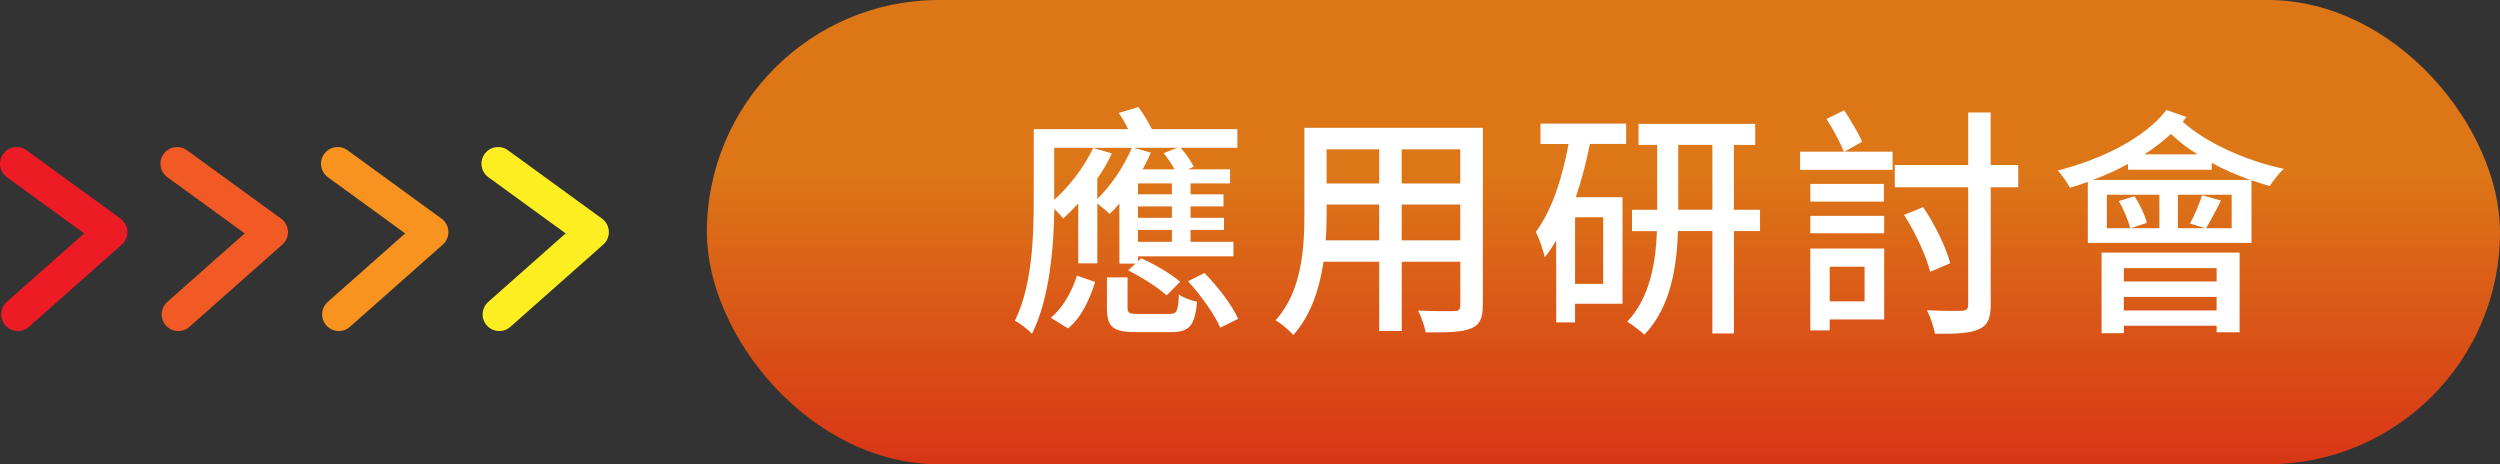
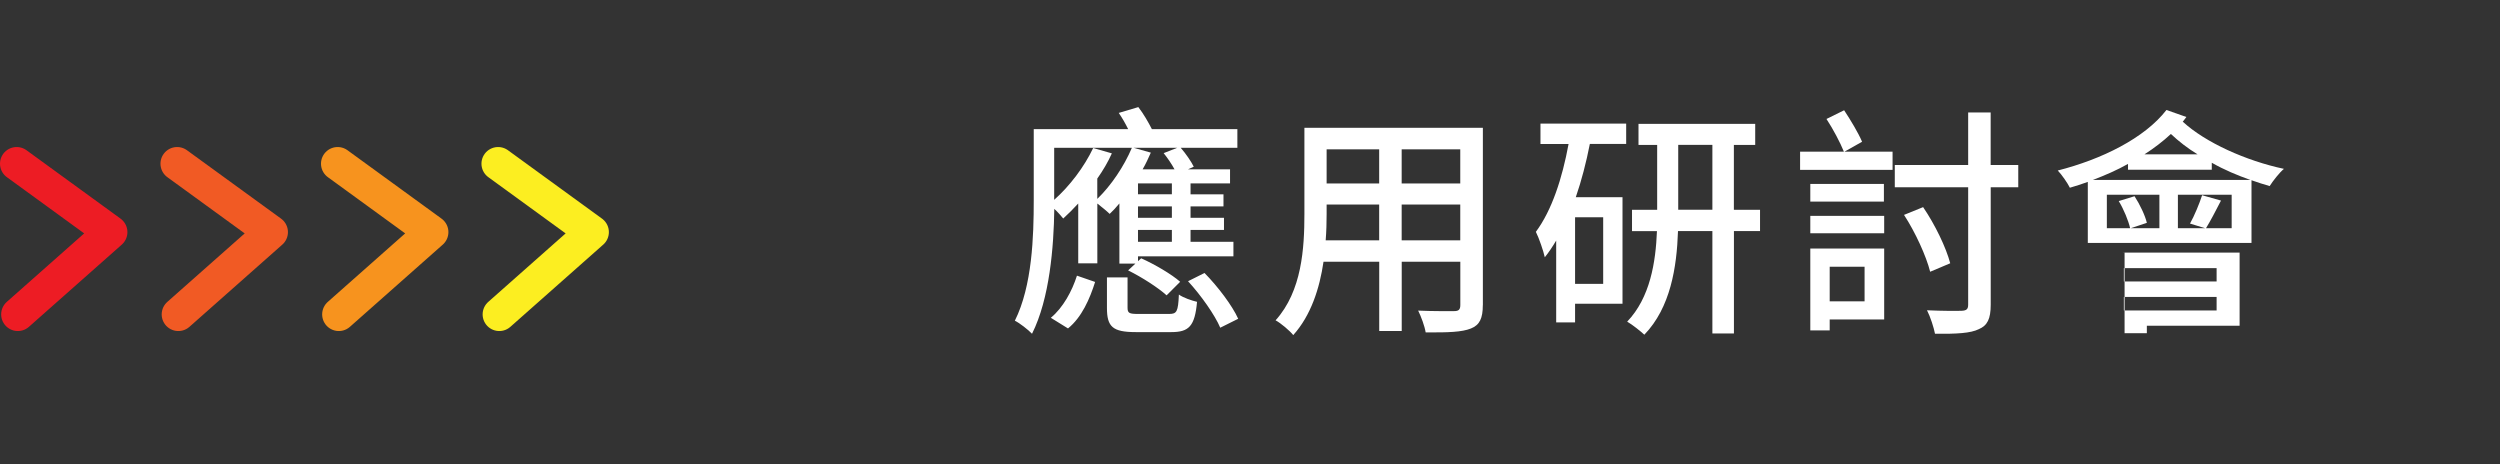
<svg xmlns="http://www.w3.org/2000/svg" id="_圖層_2" data-name="圖層 2" viewBox="0 0 450.09 83.58">
  <rect x="0" y="0" width="450.09" height="83.58" fill="#333333" stroke="none" />
  <defs>
    <style>
      .cls-1 {
        fill: url(#linear-gradient);
      }

      .cls-2 {
        fill: #fff;
      }

      .cls-3 {
        stroke: #fcee21;
      }

      .cls-3, .cls-4, .cls-5, .cls-6 {
        fill: none;
        stroke-linecap: round;
        stroke-linejoin: round;
        stroke-width: 6px;
      }

      .cls-4 {
        stroke: #f15a24;
      }

      .cls-5 {
        stroke: #f7931e;
      }

      .cls-6 {
        stroke: #ed1c24;
      }
    </style>
    <linearGradient id="linear-gradient" x1="288.68" y1="89.22" x2="288.68" y2="31.35" gradientUnits="userSpaceOnUse">
      <stop offset="0" stop-color="#d82f16" />
      <stop offset="1" stop-color="#dc7617" />
    </linearGradient>
  </defs>
  <g id="_標" data-name="標">
-     <rect class="cls-1" x="127.26" y="0" width="322.83" height="83.58" rx="41.79" ry="41.79" />
    <g>
      <path class="cls-2" d="M201.52,36.64c-.57,.7-1.18,1.35-1.74,1.87-.44-.44-1.44-1.26-2.22-1.87v10.77h-3.44v-10.77c-.92,1-1.79,1.87-2.7,2.7-.35-.44-1-1.18-1.61-1.74-.09,6.8-.83,16.17-4.01,22.49-.65-.7-2.27-1.96-3.09-2.35,3.14-6.28,3.4-15.26,3.4-21.67v-12.82h17c-.52-1.05-1.09-2.05-1.7-2.92l3.53-1.05c.92,1.18,1.79,2.7,2.44,3.97h15.39v3.36h-10.2c.92,1.05,1.87,2.44,2.35,3.4l-1.05,.48h7.58v2.53h-7.11v1.96h5.93v2.18h-5.93v2.05h6.02v2.18h-6.02v2.14h7.72v2.62h-17.18v.87l.57-.52c2.44,1.09,5.49,2.88,7.02,4.23l-2.44,2.44c-1.48-1.35-4.45-3.27-6.93-4.49l1.31-1.22h-2.88v-10.81Zm-12.34,20.58c2.22-1.83,3.84-4.84,4.71-7.59l3.27,1.13c-.96,3.05-2.4,6.36-4.88,8.37l-3.1-1.92Zm10.99-29.6c-.7,1.57-1.61,3.1-2.62,4.53v3.66c2.49-2.4,4.8-5.84,6.23-9.2h-13.99v9.37c2.79-2.48,5.41-5.93,7.02-9.33l3.36,.96Zm10.33,28.9c1.35,0,1.61-.39,1.74-3.49,.79,.57,2.31,1.09,3.27,1.31-.39,4.4-1.48,5.45-4.62,5.45h-6.41c-4.18,0-5.19-.96-5.19-4.36v-5.49h3.71v5.45c0,1,.31,1.13,1.96,1.13h5.54Zm.96-26.03c-.52-.96-1.26-2.05-1.96-2.92l2.44-.96h-7.85l3.1,.87c-.44,1-.92,2.05-1.48,3.01h5.75Zm-.48,2.53h-6.1v1.96h6.1v-1.96Zm0,4.14h-6.1v2.05h6.1v-2.05Zm0,4.23h-6.1v2.14h6.1v-2.14Zm5.88,7.76c2.4,2.44,5.01,5.89,6.06,8.24l-3.23,1.61c-.96-2.27-3.44-5.8-5.8-8.37l2.96-1.48Z" />
      <path class="cls-2" d="M266.96,54.95c0,2.35-.57,3.57-2.14,4.19-1.61,.65-4.14,.74-8.15,.7-.17-1.09-.83-2.88-1.35-3.92,2.79,.13,5.67,.09,6.5,.09,.78,0,1.09-.26,1.09-1.09v-7.8h-10.55v12.47h-4.05v-12.47h-10.03c-.7,4.8-2.27,9.68-5.45,13.21-.61-.78-2.27-2.18-3.18-2.66,4.75-5.27,5.19-12.99,5.19-19.14v-15.52h32.13v31.95Zm-18.66-11.68v-6.45h-9.46v1.74c0,1.48-.04,3.1-.17,4.71h9.63Zm-9.46-16.39v6.15h9.46v-6.15h-9.46Zm24.06,0h-10.55v6.15h10.55v-6.15Zm0,16.39v-6.45h-10.55v6.45h10.55Z" />
      <path class="cls-2" d="M277.34,22.25h15.43v3.66h-6.54c-.65,3.31-1.48,6.54-2.53,9.59h8.41v19.18h-8.54v3.36h-3.4v-14.73c-.65,1.09-1.31,2.09-2.05,3.01-.22-1.05-1.05-3.49-1.61-4.58,2.88-3.88,4.75-9.63,5.89-15.82h-5.06v-3.66Zm11.29,16.87h-5.06v11.99h5.06v-11.99Zm28.25,2.48h-4.71v18.44h-3.88v-18.44h-6.19c-.22,6.54-1.35,13.78-6.06,18.66-.7-.65-2.18-1.83-3.09-2.35,4.14-4.32,5.14-10.72,5.36-16.3h-4.49v-3.84h4.53v-11.68h-3.36v-3.79h21.01v3.79h-3.84v11.68h4.71v3.84Zm-8.59-3.84v-11.68h-6.15v11.68h6.15Z" />
      <path class="cls-2" d="M332.06,27.31h8.67v3.27h-16.65v-3.27h7.89c-.65-1.61-1.96-4.1-3.14-5.89l3.18-1.57c1.18,1.79,2.57,4.1,3.23,5.67l-3.18,1.79Zm7.11,5.8v3.18h-13.25v-3.18h13.25Zm-13.25,5.75h13.3v3.14h-13.3v-3.14Zm13.3,18.66h-9.81v1.96h-3.49v-14.73h13.3v12.77Zm-9.81-9.5v6.23h6.28v-6.23h-6.28Zm33.96-14.3h-4.97v21.14c0,2.57-.61,3.75-2.14,4.4-1.48,.74-4.01,.87-7.89,.83-.22-1.13-.83-3.05-1.44-4.23,2.83,.13,5.49,.13,6.28,.09,.79-.04,1.13-.26,1.13-1.09v-21.14h-13.21v-4.01h13.21v-9.46h4.05v9.46h4.97v4.01Zm-15.87,15.21c-.7-2.79-2.66-7.11-4.71-10.24l3.44-1.4c2.14,3.14,4.14,7.28,4.88,10.11l-3.62,1.53Z" />
-       <path class="cls-2" d="M393.62,21.07c-.22,.26-.39,.57-.65,.83,4.05,3.75,11.42,7.06,18.22,8.5-.83,.7-1.96,2.14-2.57,3.1-1.05-.31-2.18-.65-3.27-1.05v11.29h-29.47v-10.99c-1.09,.39-2.14,.74-3.23,1.05-.35-.74-1.48-2.4-2.18-3.1,7.89-2.01,15.61-5.8,19.57-10.9l3.58,1.26Zm11.55,11.33c-2.35-.83-4.75-1.83-6.97-3.1v1.26h-15.08v-1.05c-2,1.13-4.14,2.05-6.32,2.88h28.38Zm-26.81,13.08h24.85v14.34h-4.14v-1.18h-16.7v1.35h-4.01v-14.52Zm5.93-10.16c.96,1.48,1.92,3.49,2.22,4.8l-2.88,.96h5.14v-6.02h-9.46v6.02h4.19c-.31-1.35-1.13-3.36-2.05-4.88l2.83-.87Zm-1.92,12.95v2.4h16.7v-2.4h-16.7Zm16.7,7.63v-2.44h-16.7v2.44h16.7Zm-3.44-28.12c-1.79-1.09-3.4-2.35-4.79-3.66-1.4,1.31-3.05,2.57-4.75,3.66h9.55Zm6.15,7.28h-9.68v6.02h4.88l-2.7-.83c.79-1.4,1.7-3.62,2.18-5.1l3.4,.96c-.96,1.87-1.92,3.71-2.7,4.97h4.62v-6.02Z" />
+       <path class="cls-2" d="M393.62,21.07c-.22,.26-.39,.57-.65,.83,4.05,3.75,11.42,7.06,18.22,8.5-.83,.7-1.96,2.14-2.57,3.1-1.05-.31-2.18-.65-3.27-1.05v11.29h-29.47v-10.99c-1.09,.39-2.14,.74-3.23,1.05-.35-.74-1.48-2.4-2.18-3.1,7.89-2.01,15.61-5.8,19.57-10.9l3.58,1.26Zm11.55,11.33c-2.35-.83-4.75-1.83-6.97-3.1v1.26h-15.08v-1.05c-2,1.13-4.14,2.05-6.32,2.88h28.38Zm-26.81,13.08h24.85v14.34v-1.18h-16.7v1.35h-4.01v-14.52Zm5.93-10.16c.96,1.48,1.92,3.49,2.22,4.8l-2.88,.96h5.14v-6.02h-9.46v6.02h4.19c-.31-1.35-1.13-3.36-2.05-4.88l2.83-.87Zm-1.92,12.95v2.4h16.7v-2.4h-16.7Zm16.7,7.63v-2.44h-16.7v2.44h16.7Zm-3.44-28.12c-1.79-1.09-3.4-2.35-4.79-3.66-1.4,1.31-3.05,2.57-4.75,3.66h9.55Zm6.15,7.28h-9.68v6.02h4.88l-2.7-.83c.79-1.4,1.7-3.62,2.18-5.1l3.4,.96c-.96,1.87-1.92,3.71-2.7,4.97h4.62v-6.02Z" />
    </g>
    <polyline class="cls-3" points="89.68 29.47 106.62 41.79 89.89 56.6" />
    <polyline class="cls-5" points="60.79 29.47 77.73 41.79 61 56.6" />
    <polyline class="cls-4" points="31.89 29.47 48.84 41.79 32.11 56.6" />
    <polyline class="cls-6" points="3 29.47 19.94 41.79 3.21 56.6" />
  </g>
</svg>